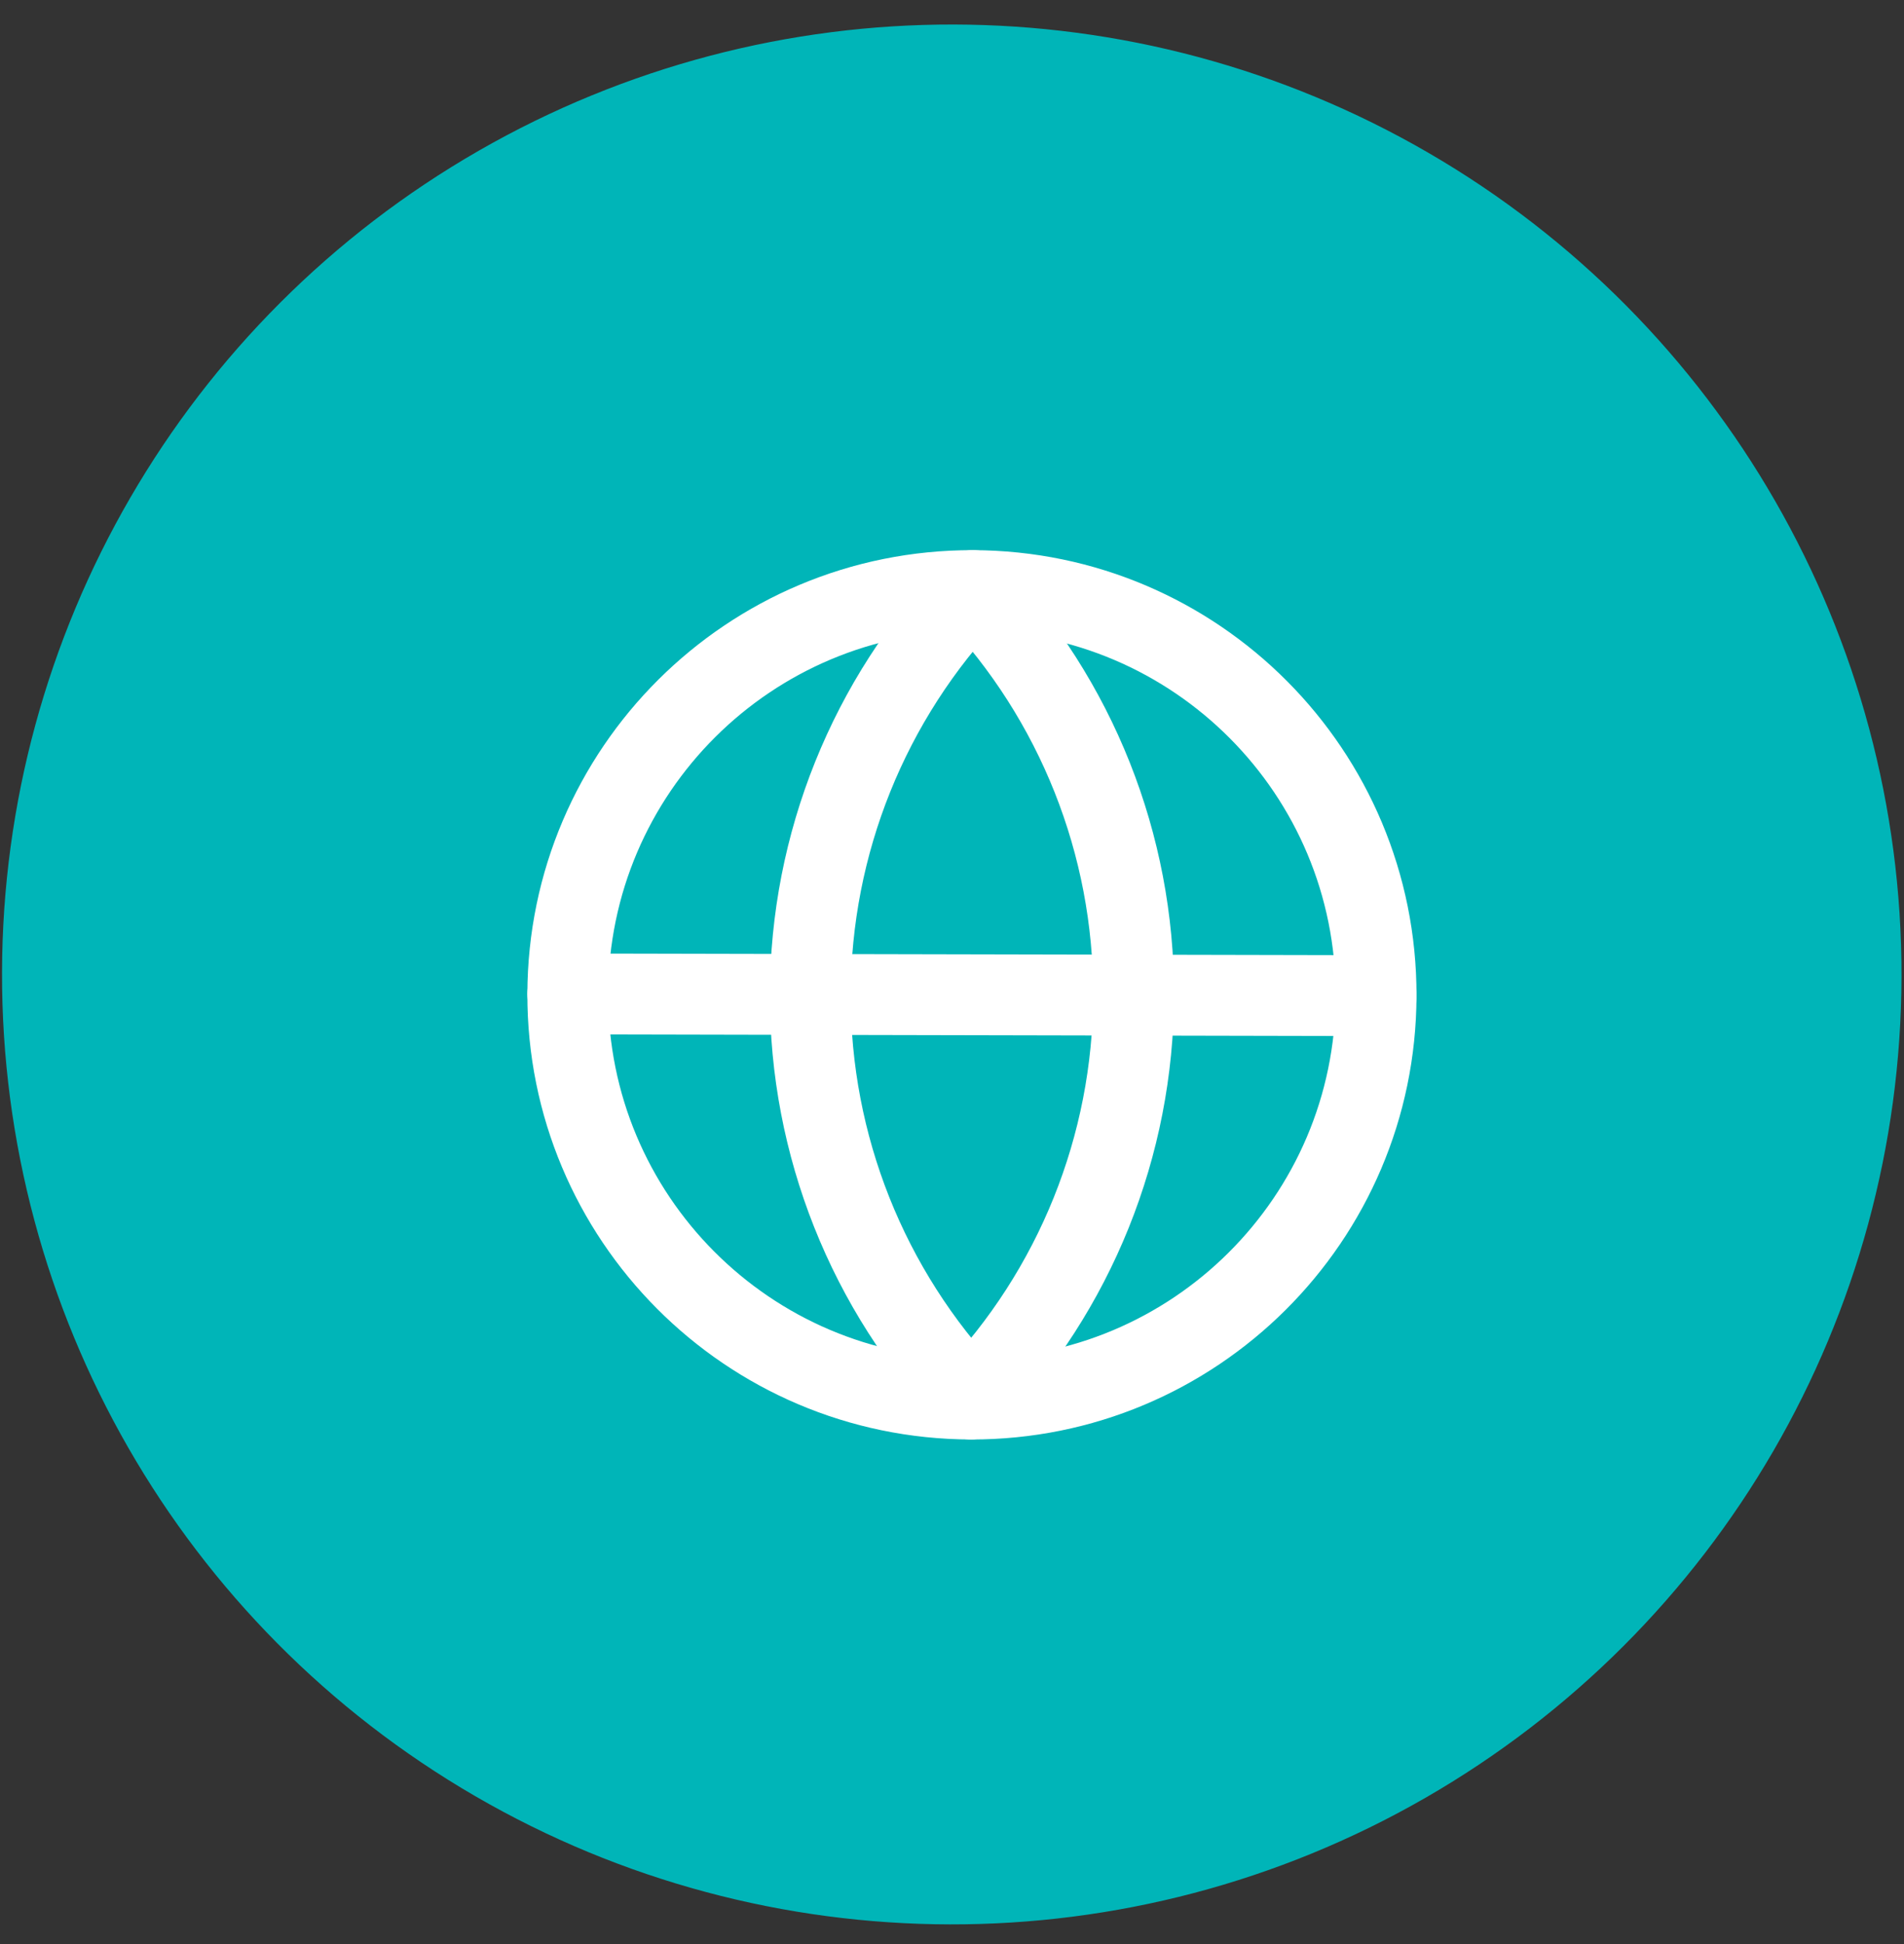
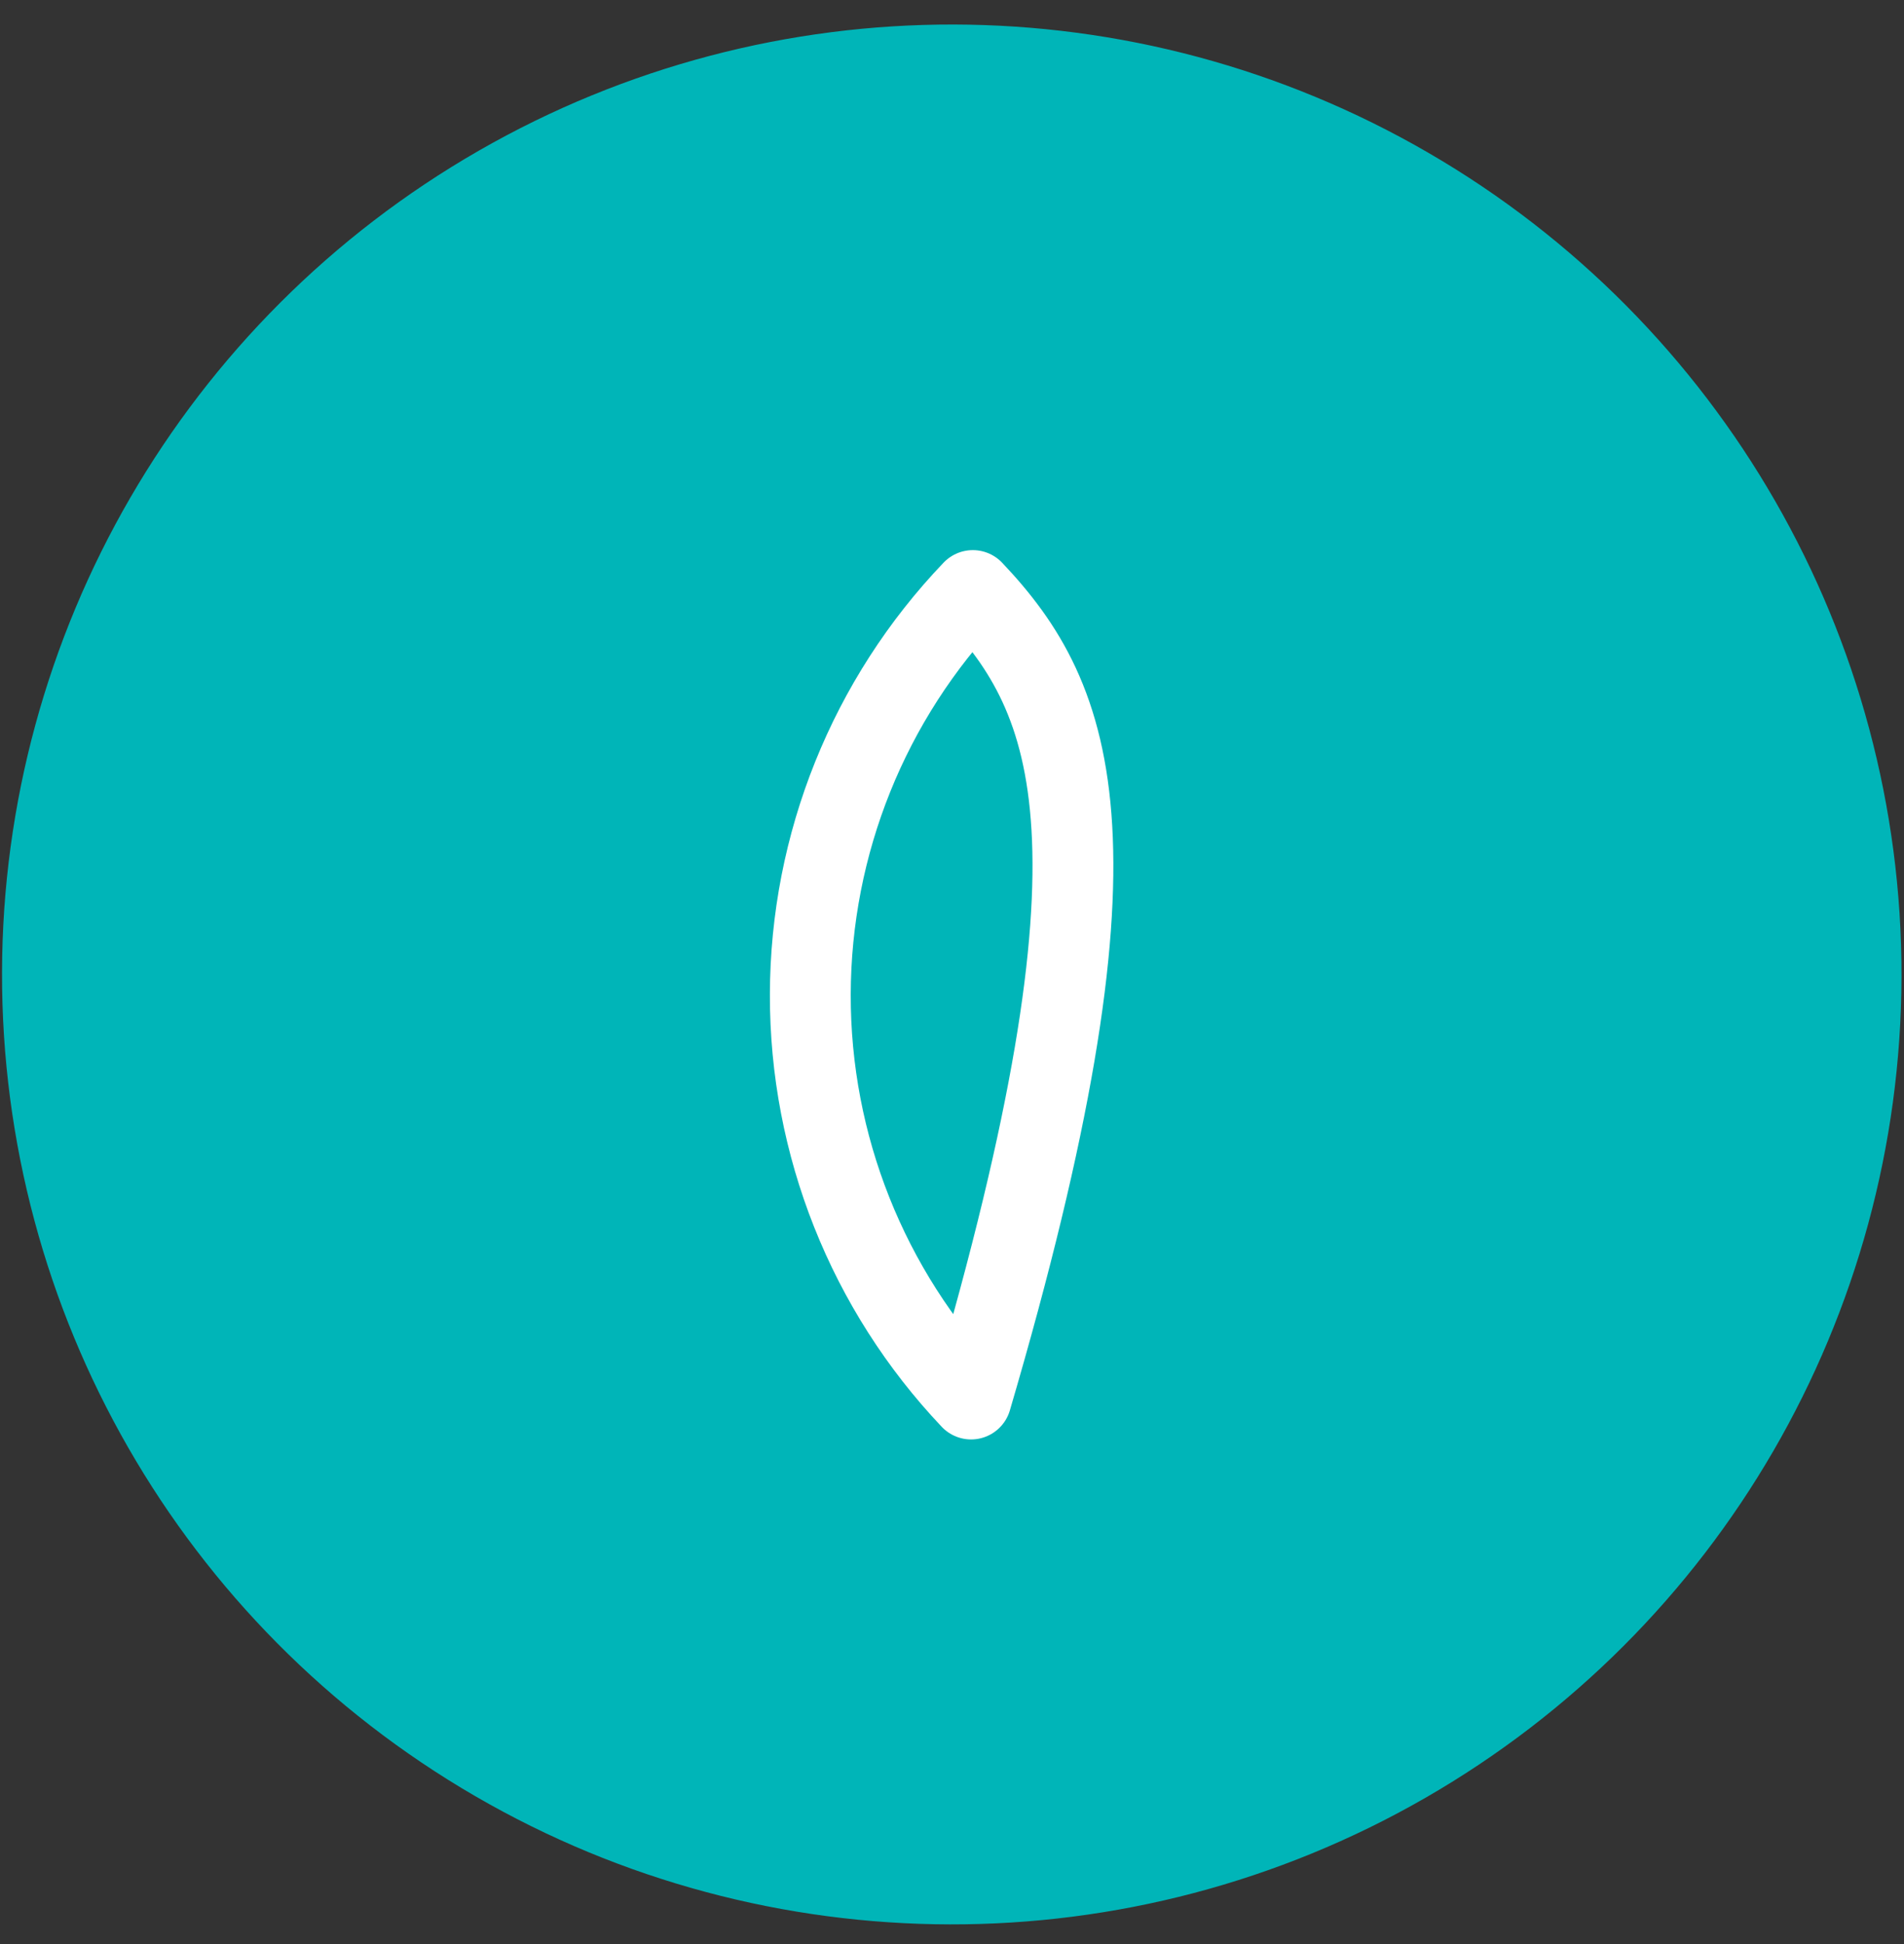
<svg xmlns="http://www.w3.org/2000/svg" width="48" height="49" viewBox="0 0 48 49" fill="none">
  <rect x="0" y="0" width="48" height="49" fill="#333333" stroke="none" />
  <circle cx="23.994" cy="24.561" r="23.943" transform="rotate(0.122 23.994 24.561)" fill="#00B5B8" />
-   <path d="M24.481 35.263C30.108 35.275 34.68 30.723 34.691 25.096C34.703 19.469 30.152 14.898 24.525 14.886C18.898 14.874 14.326 19.426 14.314 25.053C14.302 30.68 18.854 35.251 24.481 35.263Z" stroke="white" stroke-width="2.038" stroke-linecap="round" stroke-linejoin="round" />
-   <path d="M24.525 14.885C21.903 17.626 20.436 21.271 20.428 25.065C20.419 28.858 21.871 32.509 24.481 35.262C27.103 32.52 28.57 28.875 28.578 25.082C28.587 21.288 27.135 17.637 24.525 14.885Z" stroke="white" stroke-width="2.038" stroke-linecap="round" stroke-linejoin="round" />
-   <path d="M14.315 25.052L34.692 25.095" stroke="white" stroke-width="2.038" stroke-linecap="round" stroke-linejoin="round" />
+   <path d="M24.525 14.885C21.903 17.626 20.436 21.271 20.428 25.065C20.419 28.858 21.871 32.509 24.481 35.262C28.587 21.288 27.135 17.637 24.525 14.885Z" stroke="white" stroke-width="2.038" stroke-linecap="round" stroke-linejoin="round" />
</svg>